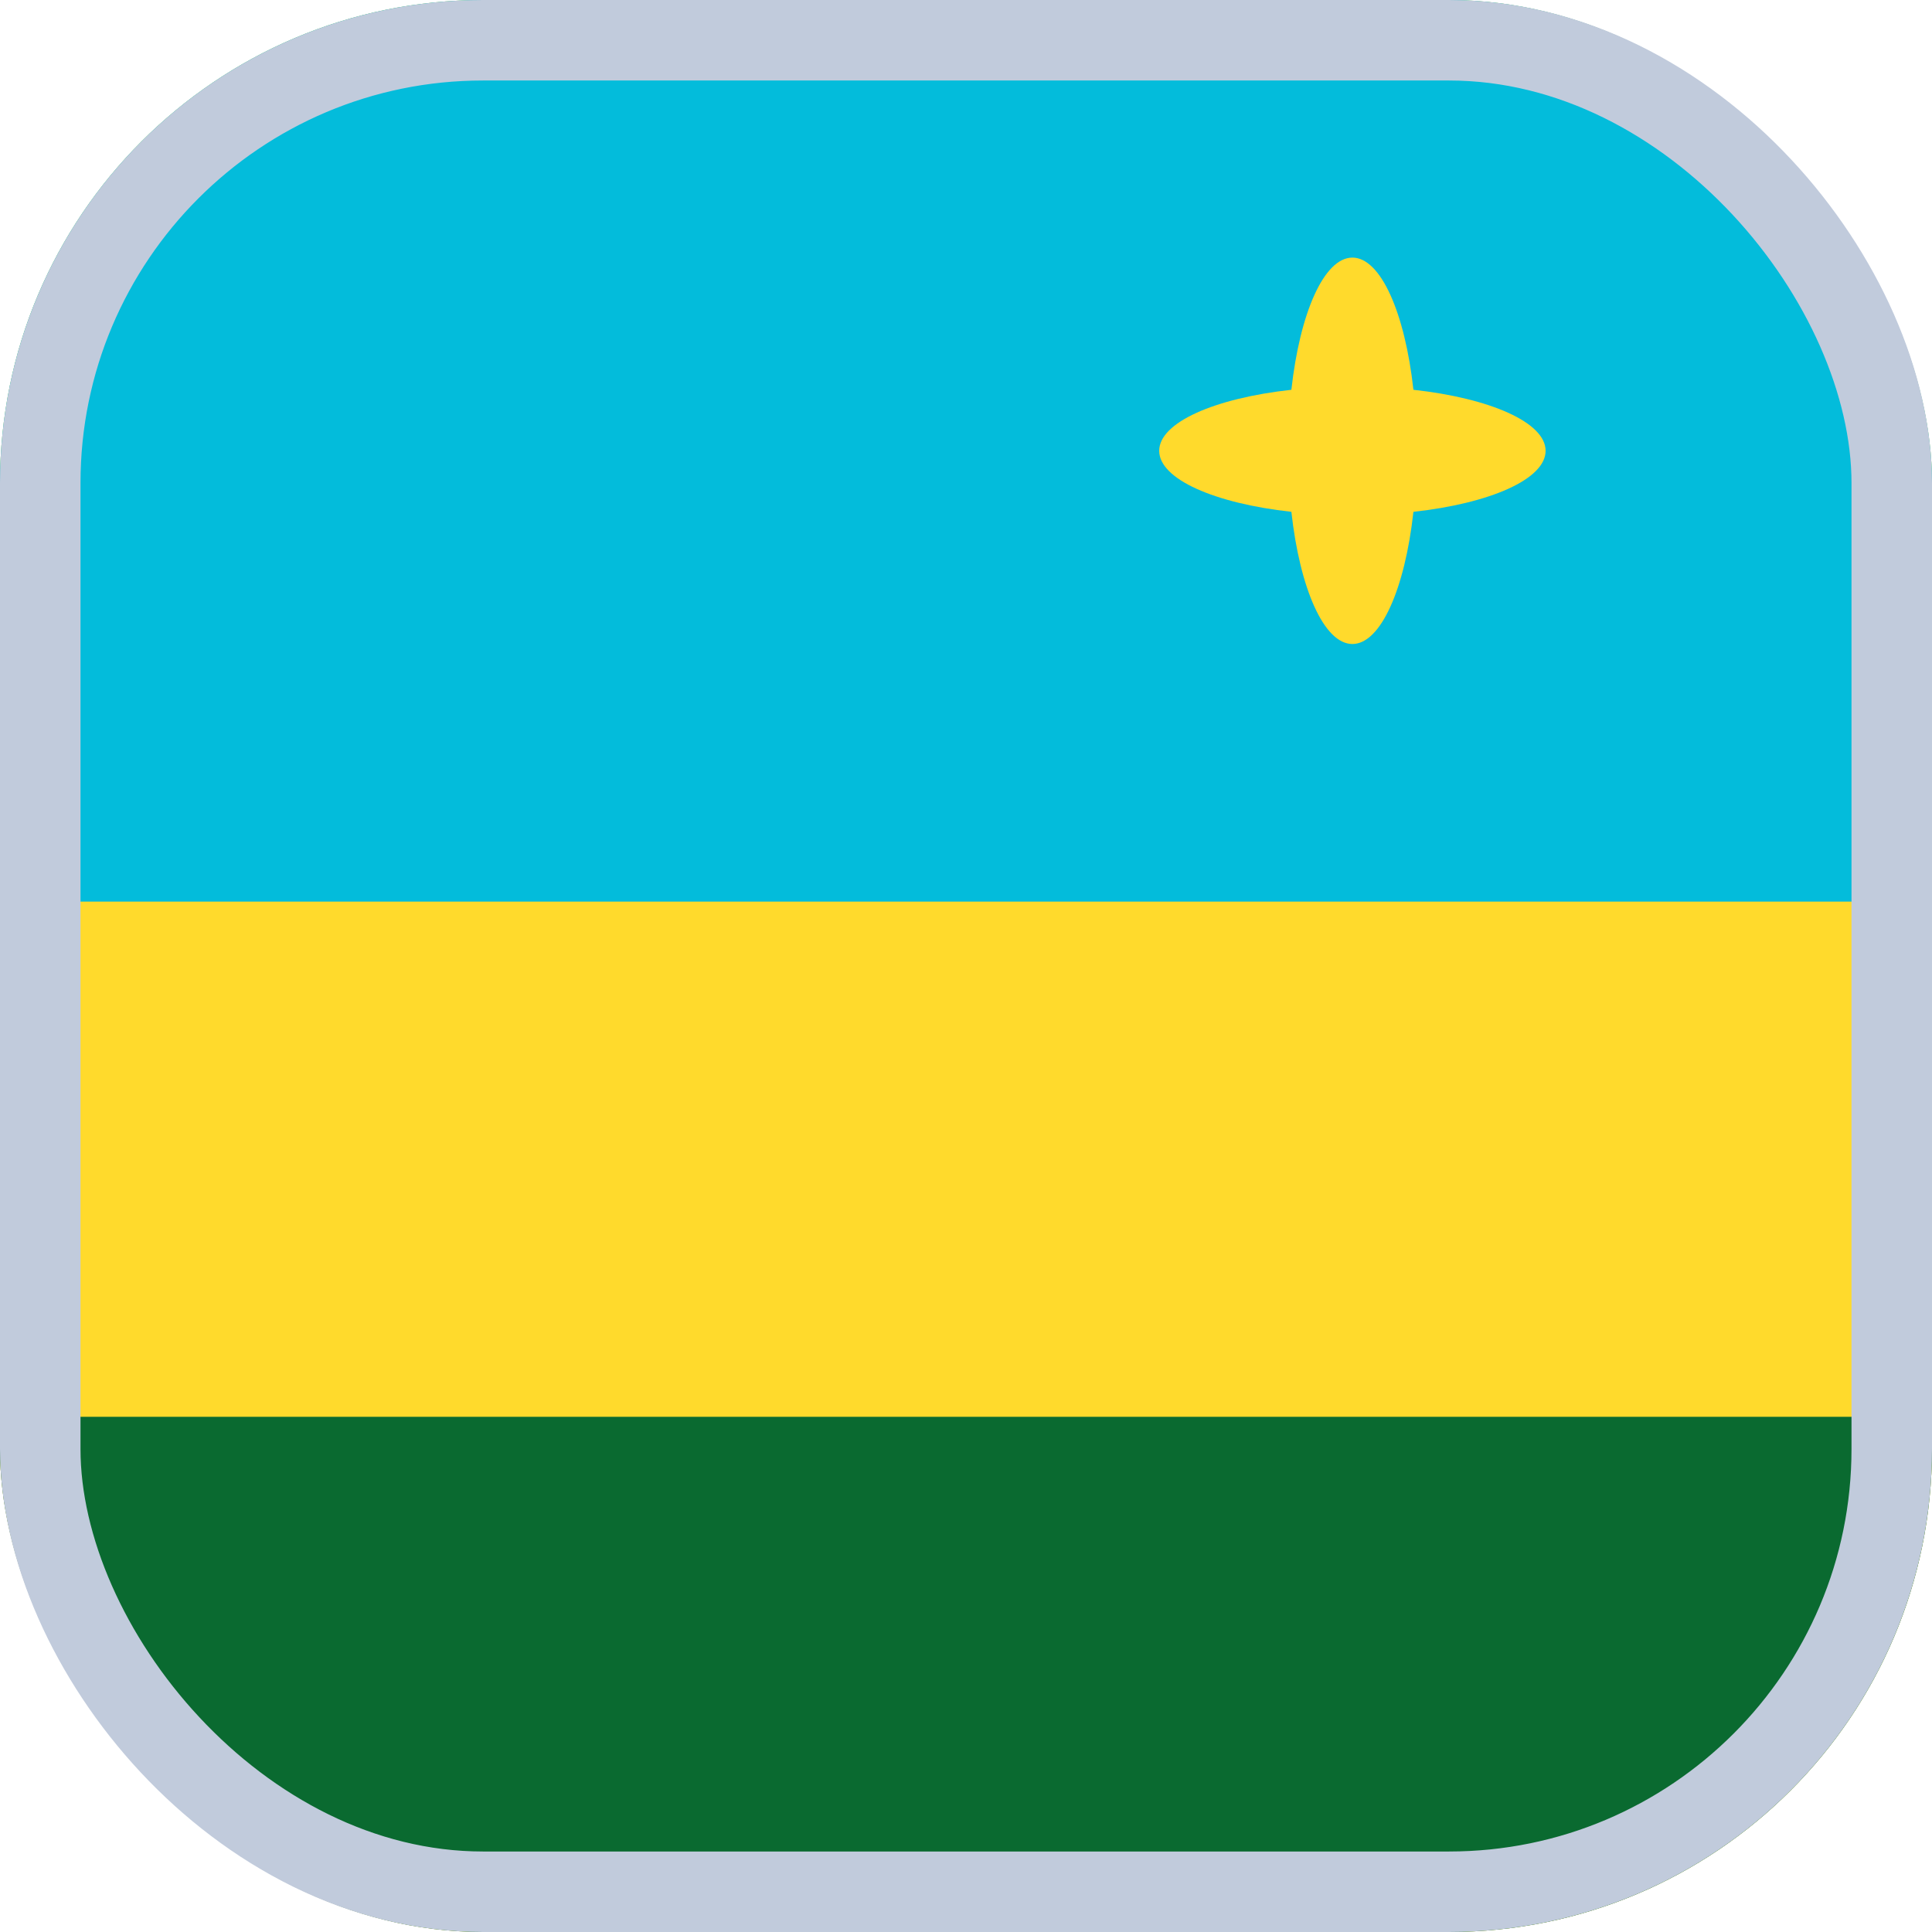
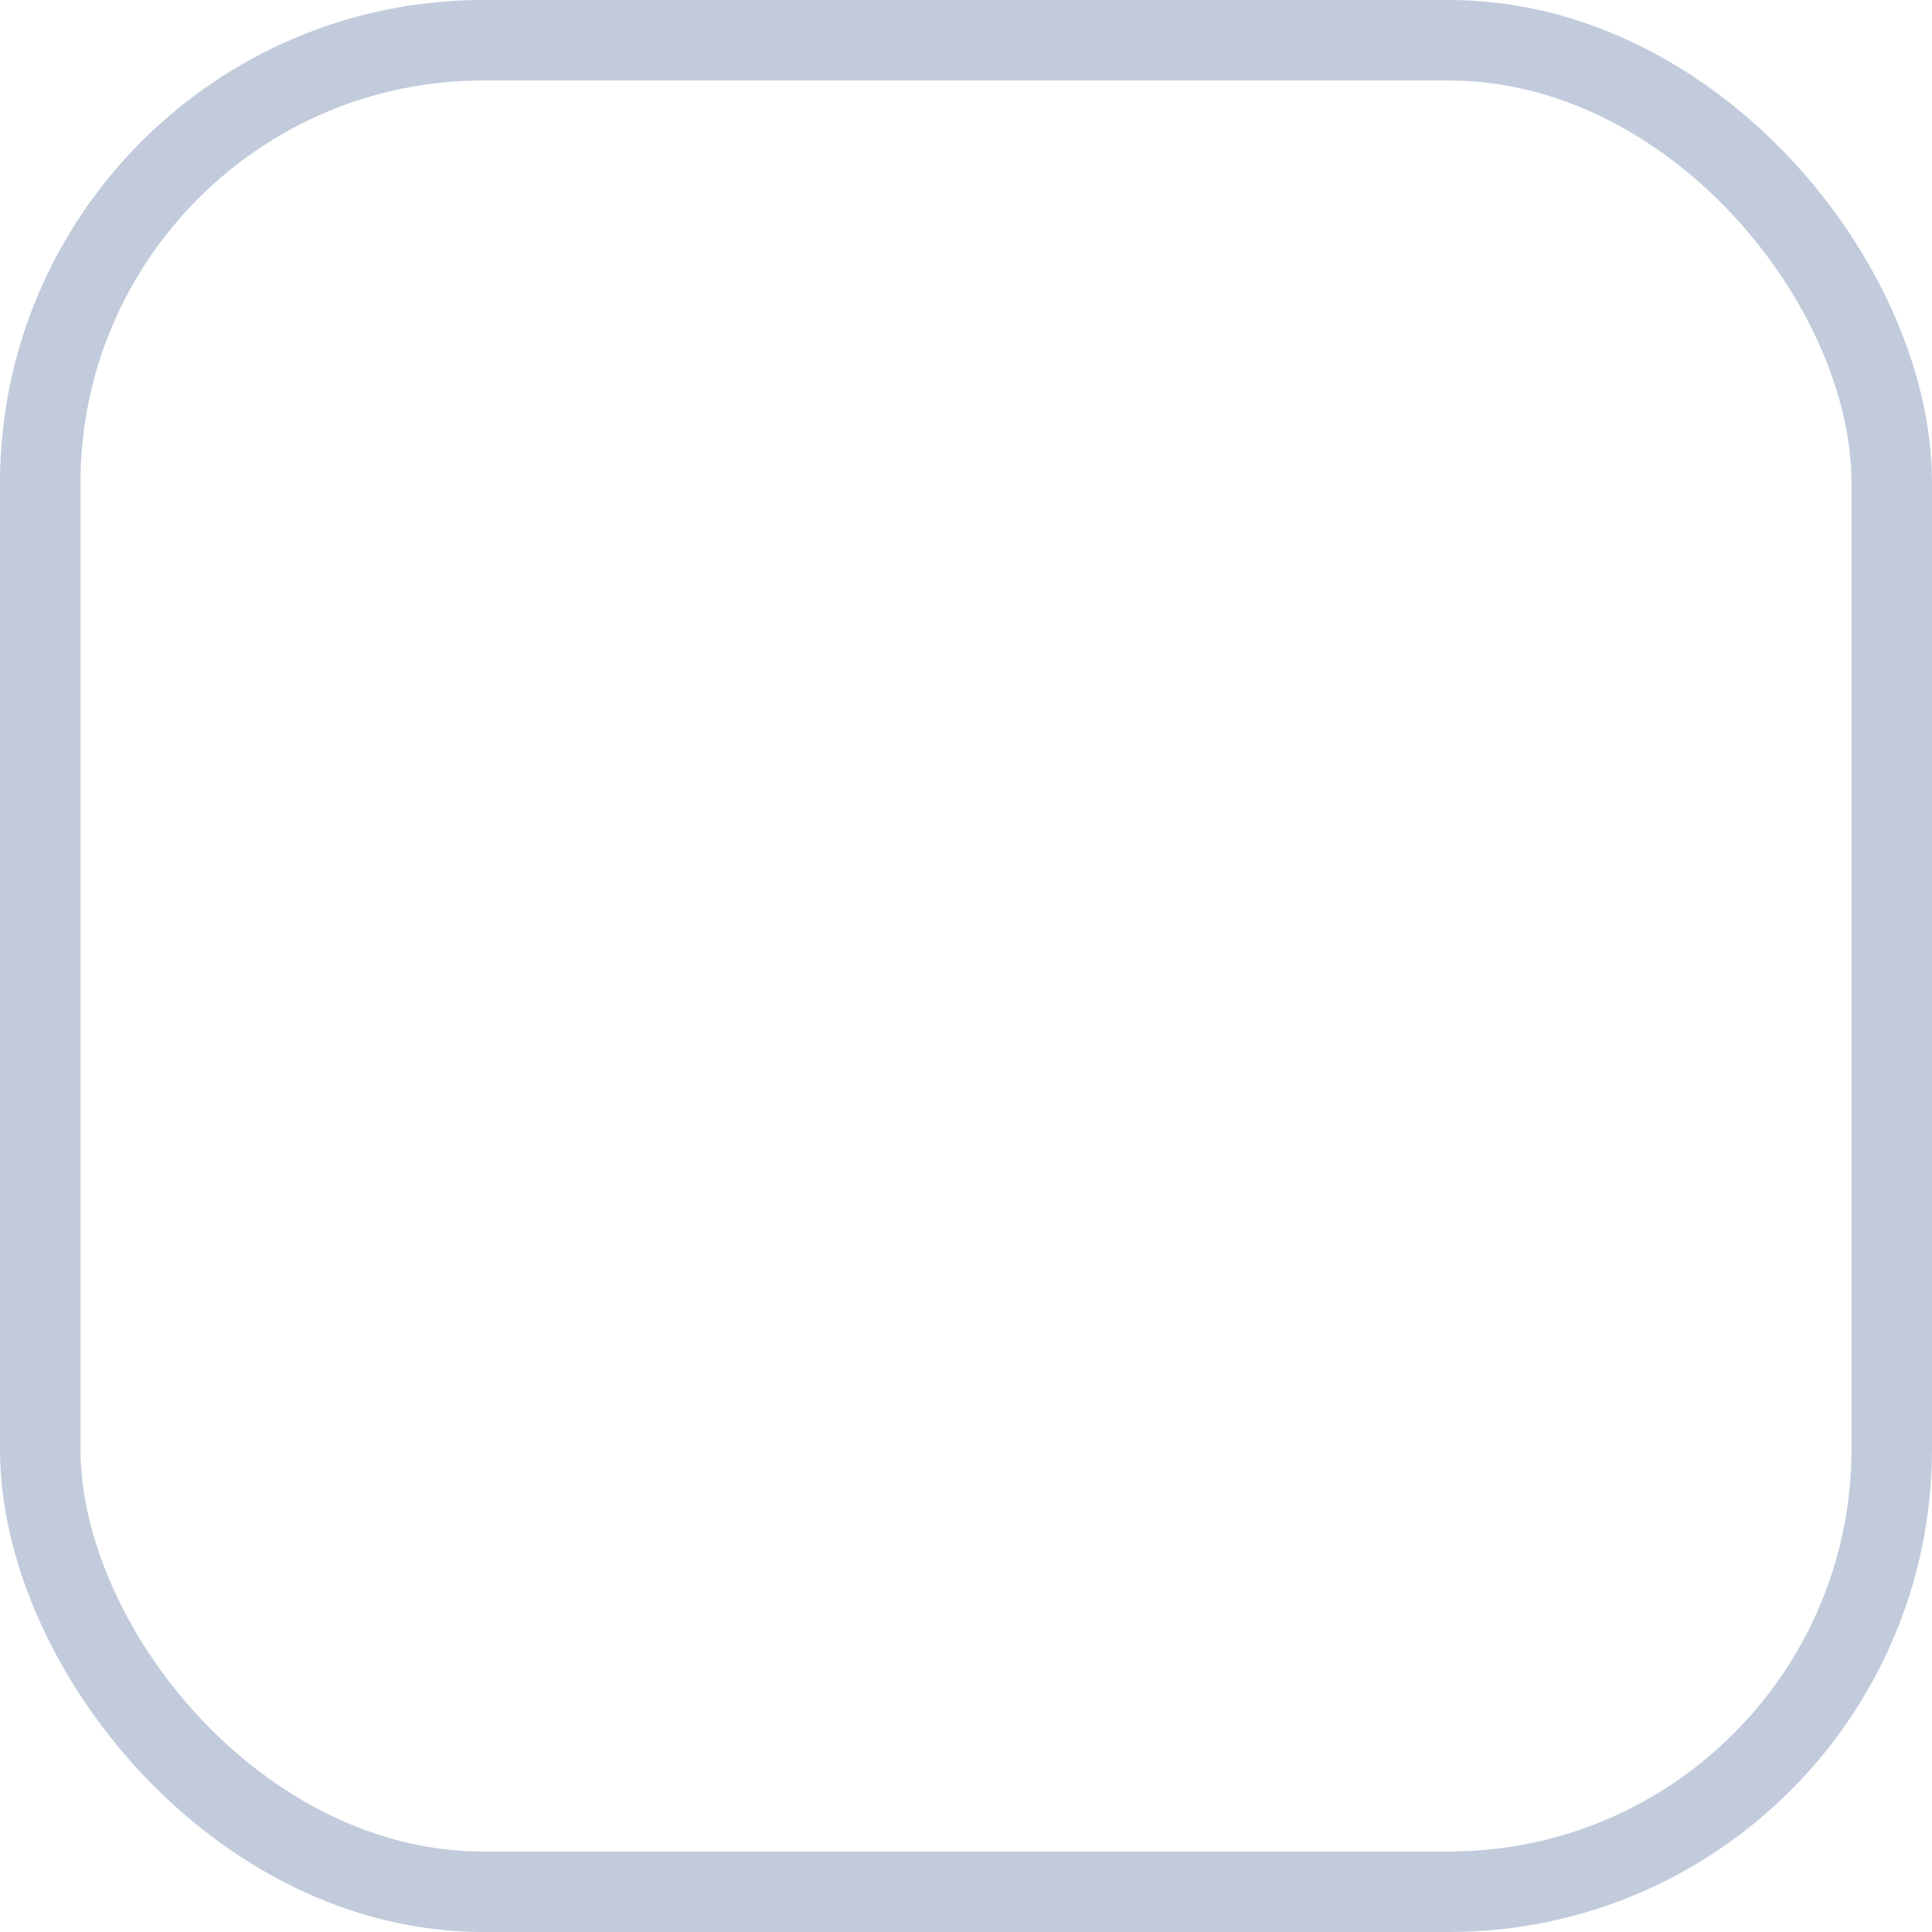
<svg xmlns="http://www.w3.org/2000/svg" width="24" height="24" viewBox="0 0 24 24" fill="none">
  <g id="Flags">
    <g clip-path="url(#clip0_3728_39010)">
-       <rect width="24" height="24" rx="6" fill="#FFDA2C" />
-       <path id="Vector" fill-rule="evenodd" clip-rule="evenodd" d="M-9.6 17.6H24V24H-9.6V17.6Z" fill="#0A6A30" />
-       <path id="Vector_2" fill-rule="evenodd" clip-rule="evenodd" d="M-9.6 0H24V11.2H-9.6V0Z" fill="#03BCDB" />
-       <path id="Vector_3" fill-rule="evenodd" clip-rule="evenodd" d="M17.558 6.358C18.512 6.253 19.2 5.952 19.2 5.6C19.2 5.248 18.512 4.947 17.558 4.842C17.453 3.888 17.152 3.2 16.8 3.2C16.448 3.2 16.147 3.888 16.042 4.842C15.088 4.947 14.4 5.248 14.4 5.6C14.4 5.952 15.088 6.253 16.042 6.358C16.147 7.312 16.448 8 16.8 8C17.152 8 17.453 7.312 17.558 6.358Z" fill="#FFDA2C" />
-     </g>
+       </g>
    <rect x="0.5" y="0.5" width="23" height="23" rx="5.5" stroke="#C1CBDC" />
  </g>
  <defs>
    <clipPath id="clip0_3728_39010">
-       <rect width="24" height="24" rx="6" fill="white" />
-     </clipPath>
+       </clipPath>
  </defs>
</svg>